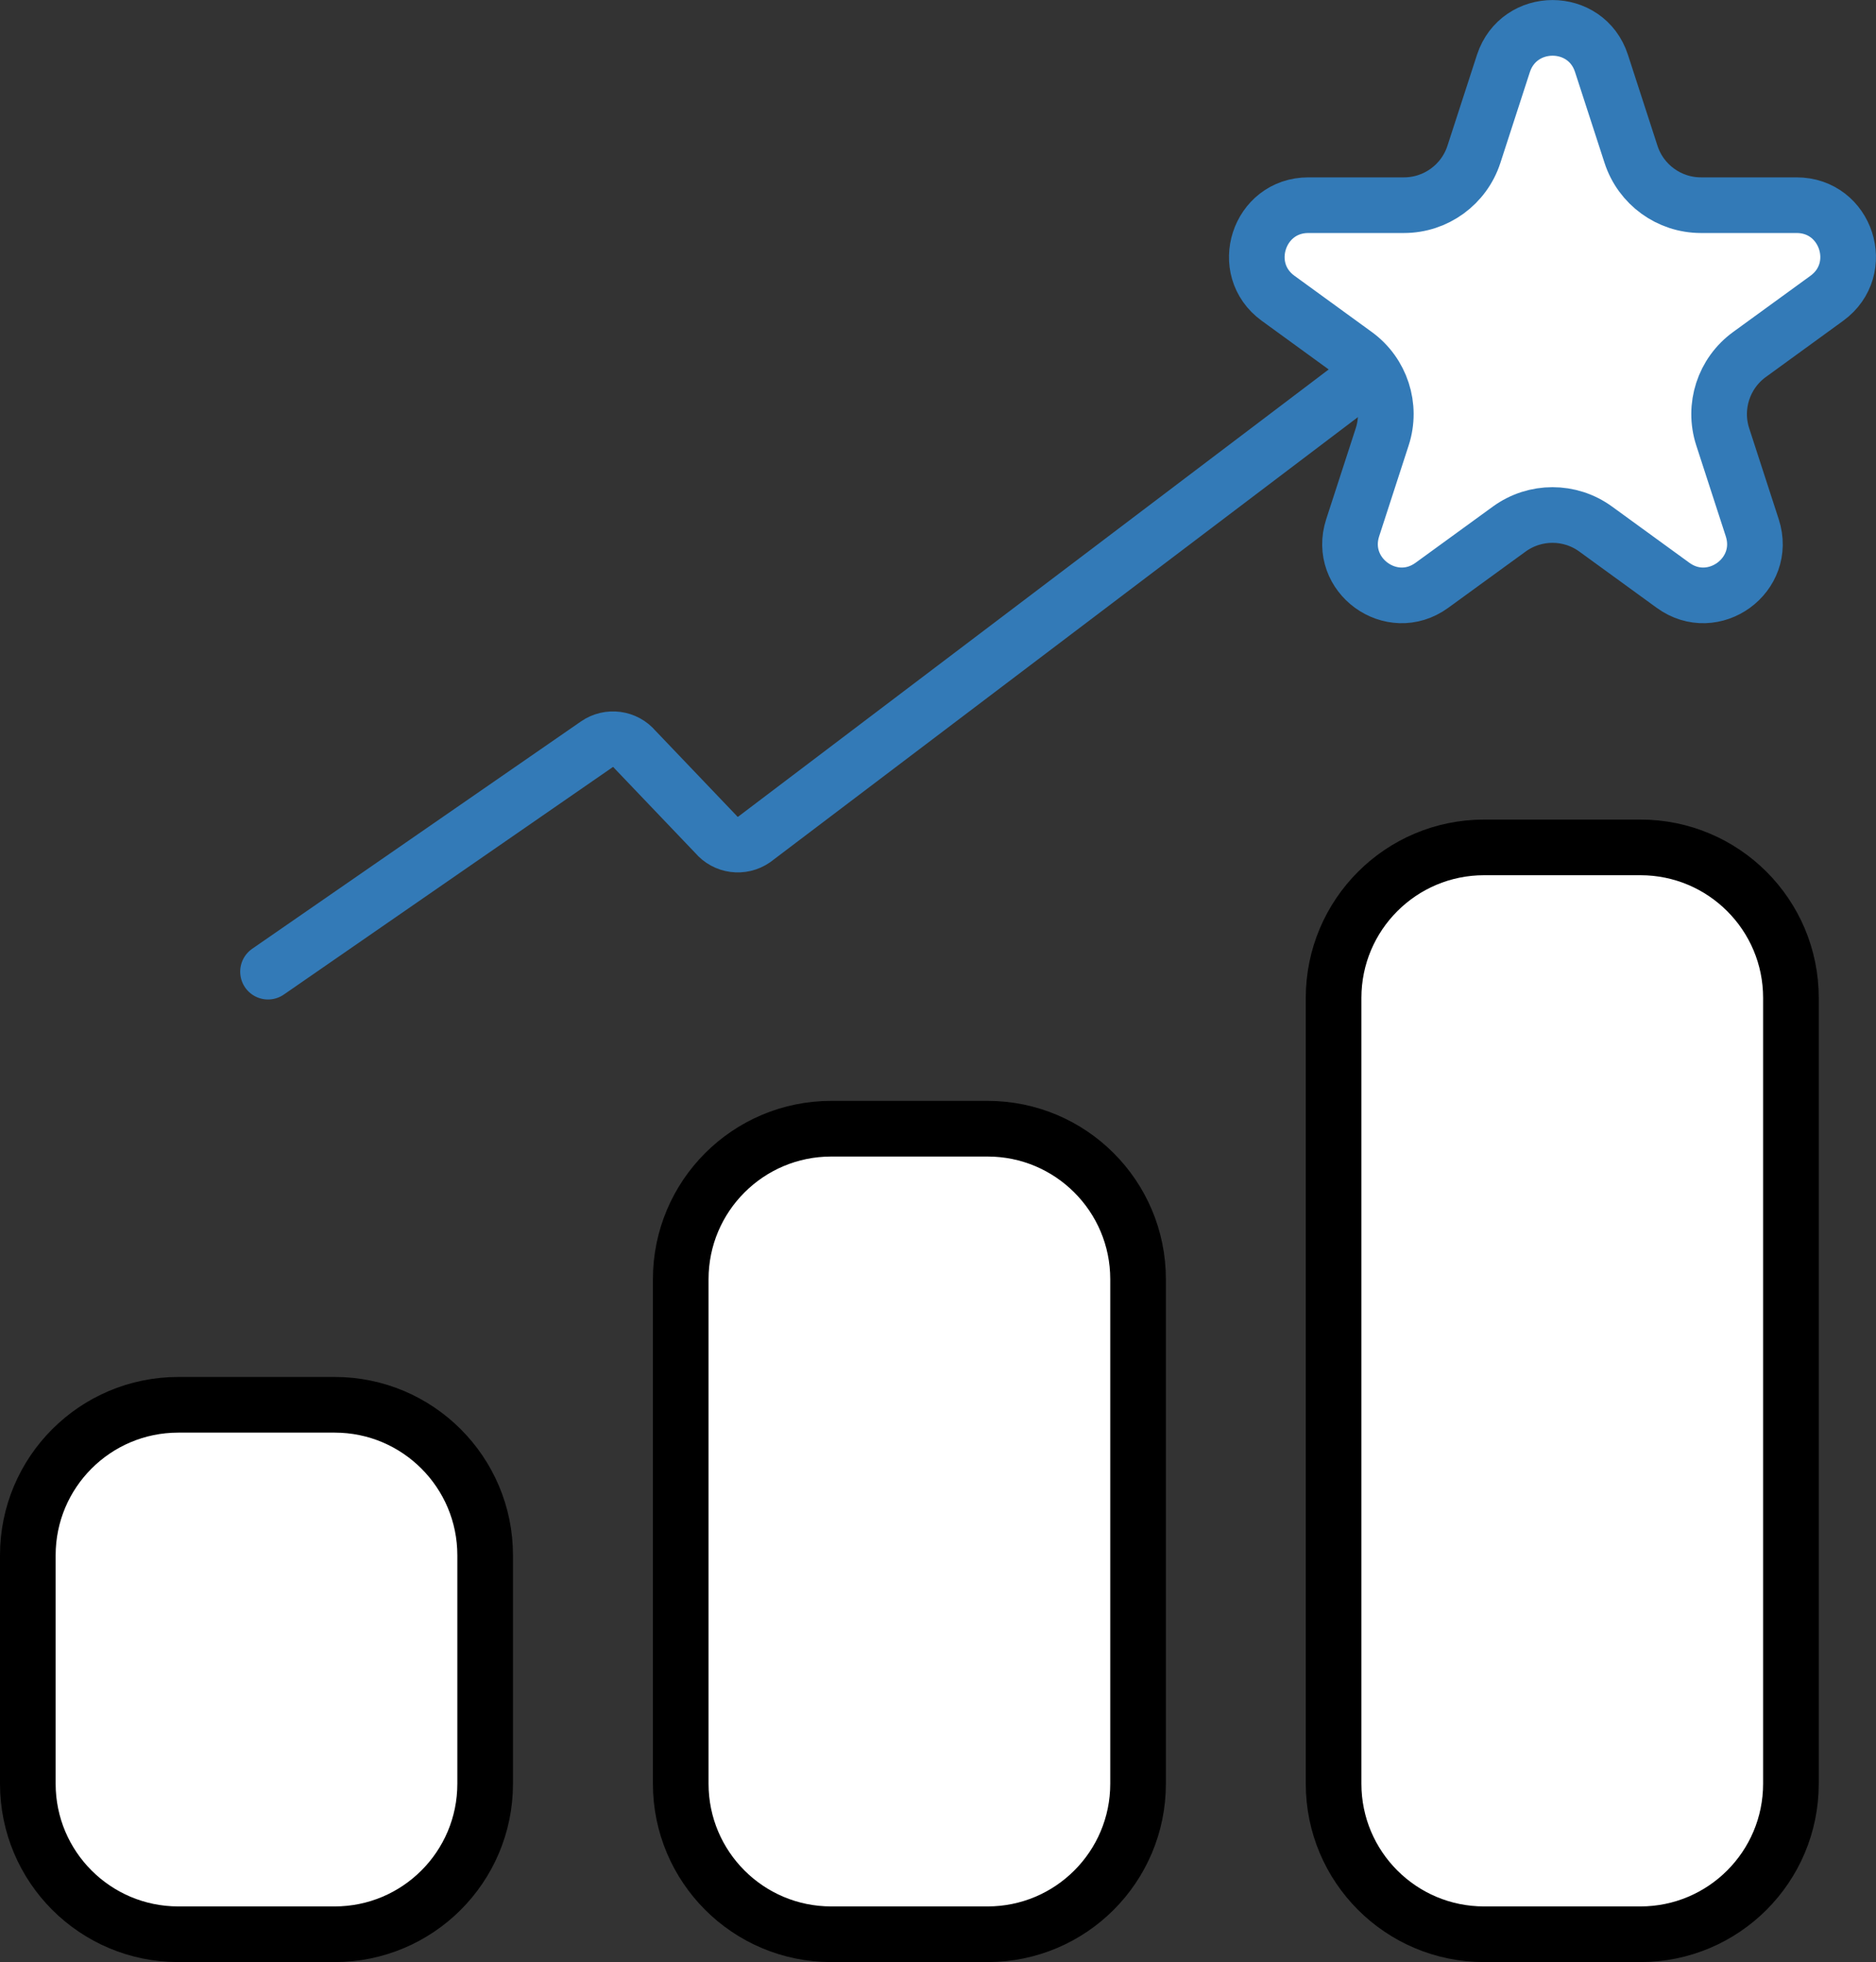
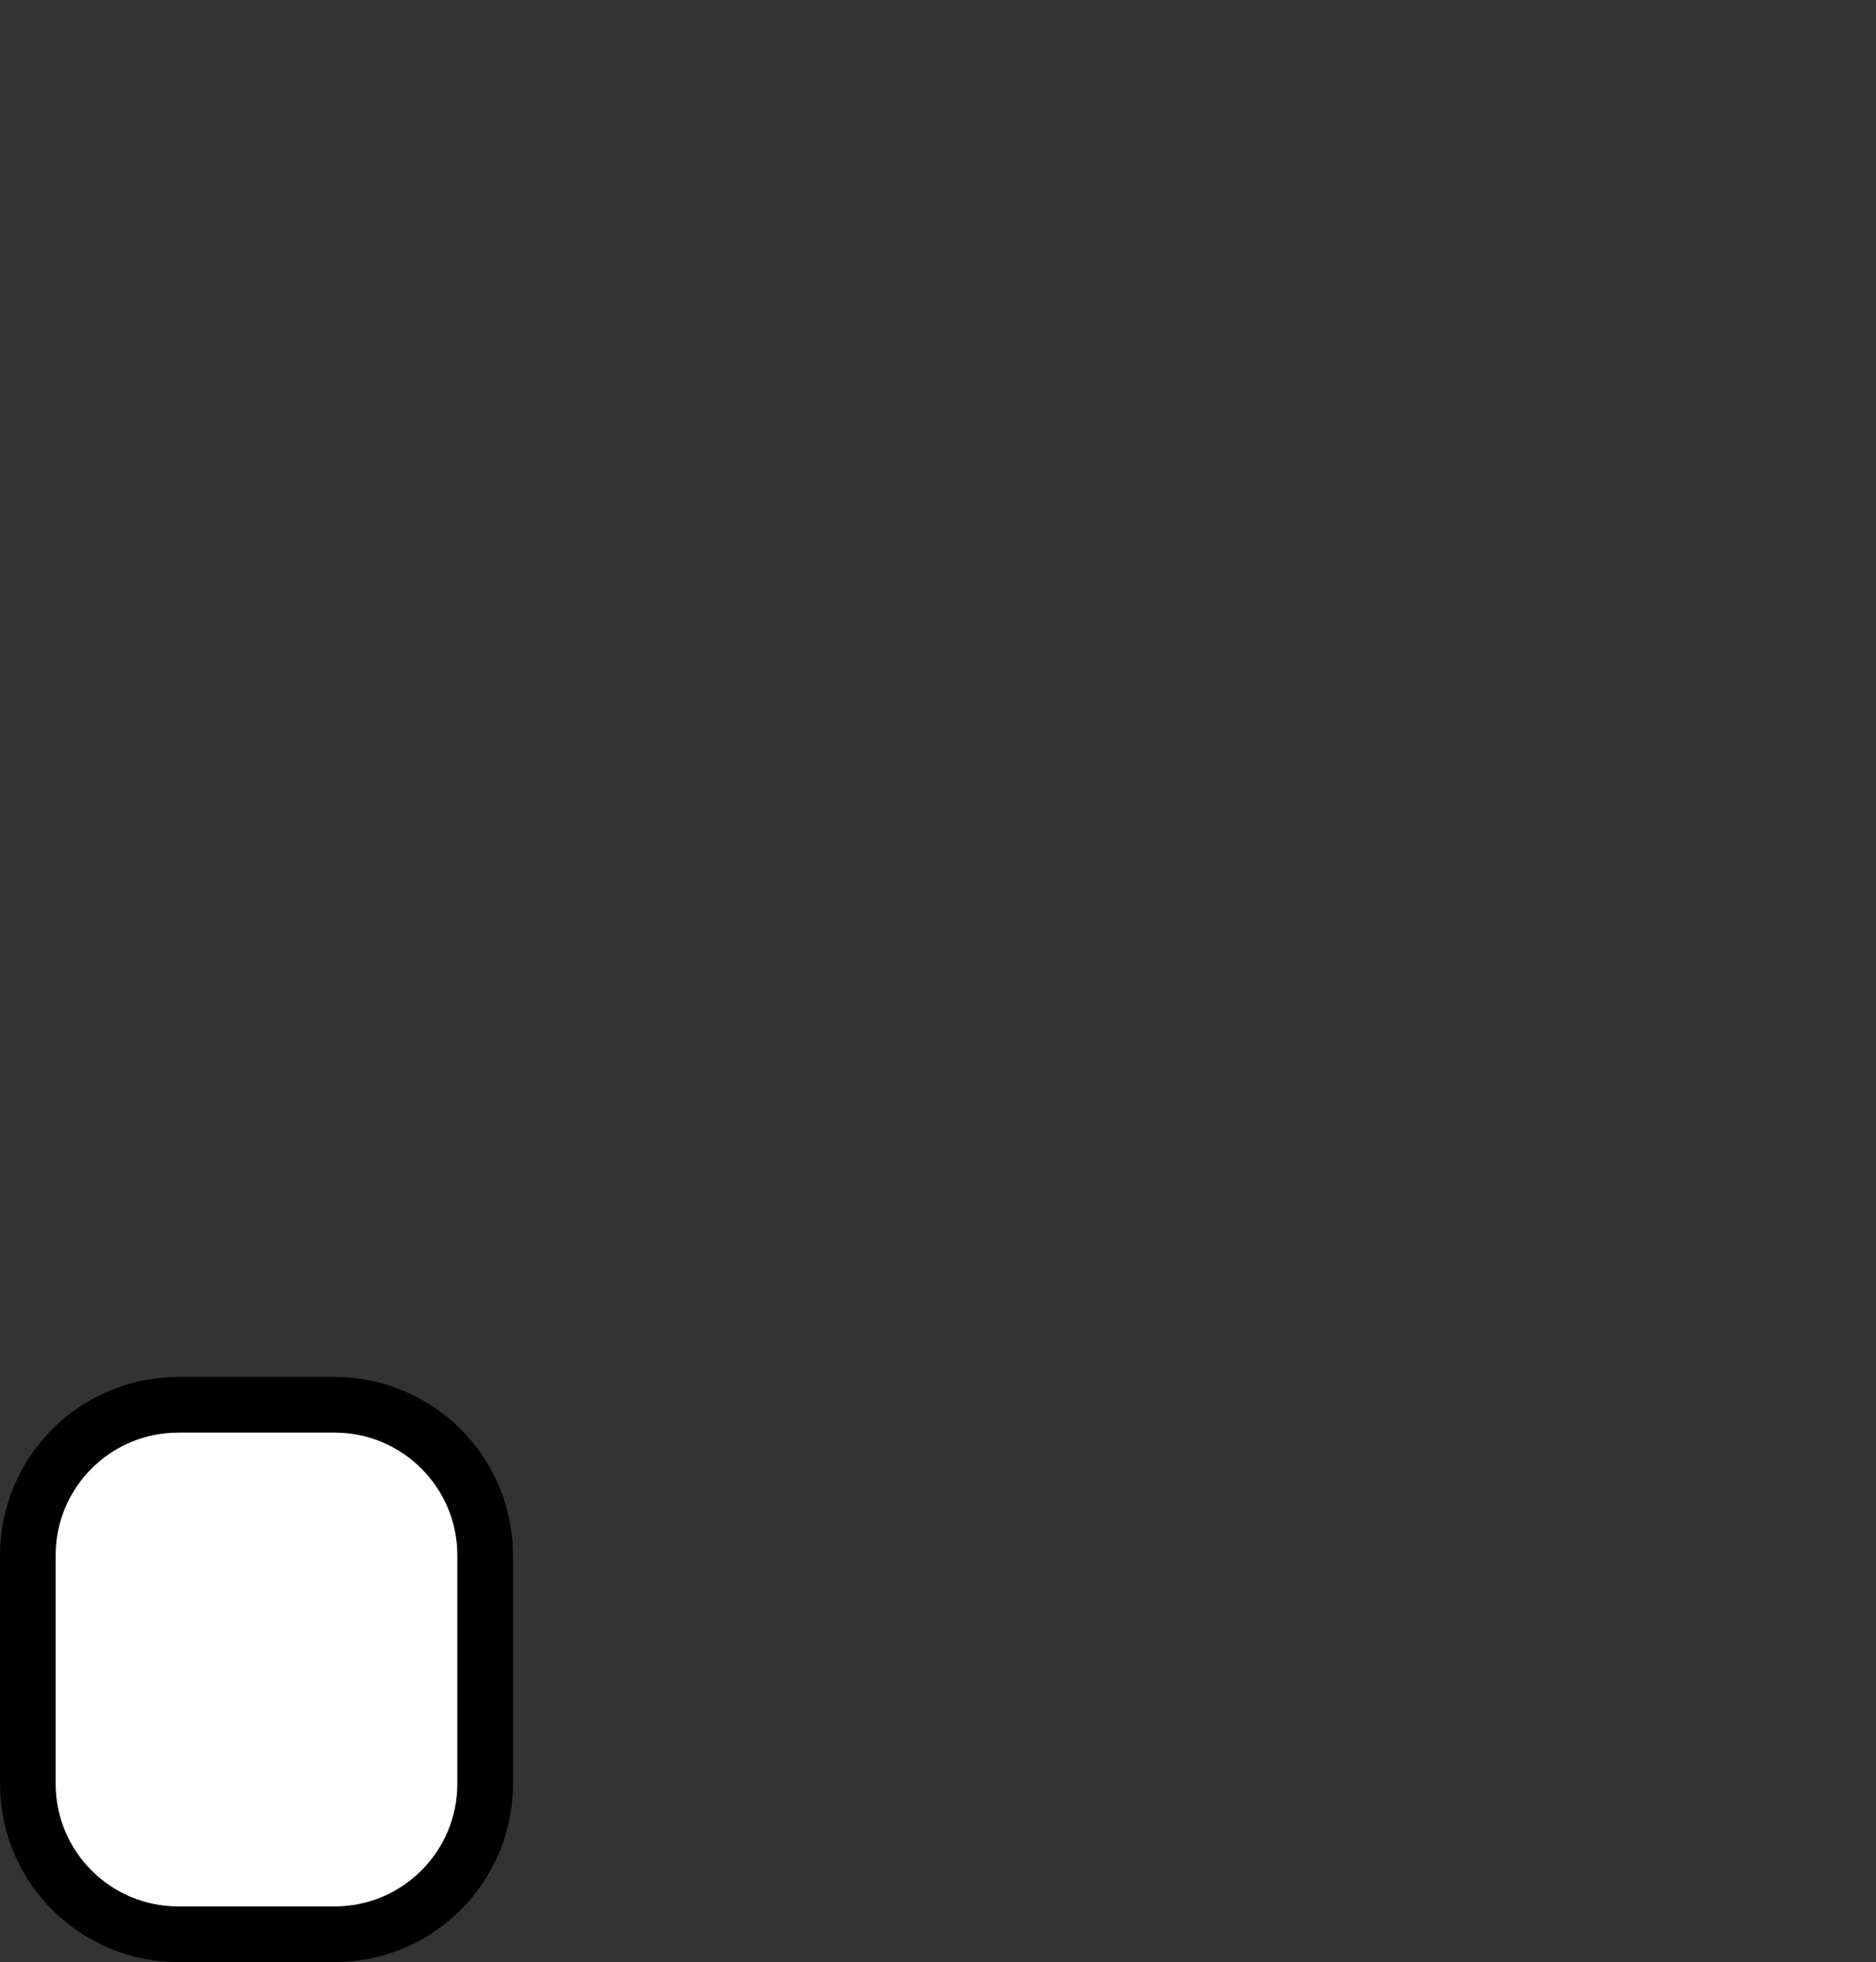
<svg xmlns="http://www.w3.org/2000/svg" x="0px" y="0px" viewBox="7.141 6.371 33.718 35.257" enable-background="new 0 0 48 48">
  <rect x="7.141" y="6.371" width="33.718" height="35.257" fill="#333333" stroke="none" />
  <g>
    <path fill="#FFFFFF" stroke="#000000" stroke-width="1" stroke-linecap="round" stroke-linejoin="round" stroke-miterlimit="10" d="   M13.156,31.614h-2.81c-1.494,0-2.705,1.211-2.705,2.705v4.104c0,1.494,1.211,2.705,2.705,2.705h2.81   c1.494,0,2.705-1.211,2.705-2.705v-4.104C15.861,32.826,14.65,31.614,13.156,31.614z" />
-     <path fill="#FFFFFF" stroke="#000000" stroke-width="1" stroke-linecap="round" stroke-linejoin="round" stroke-miterlimit="10" d="   M24.891,26.653h-2.81c-1.494,0-2.705,1.211-2.705,2.705v9.065c0,1.494,1.211,2.705,2.705,2.705h2.81   c1.494,0,2.705-1.211,2.705-2.705v-9.065C27.596,27.864,26.385,26.653,24.891,26.653z" />
-     <path fill="#FFFFFF" stroke="#000000" stroke-width="1" stroke-linecap="round" stroke-linejoin="round" stroke-miterlimit="10" d="   M36.625,21.598H33.815c-1.494,0-2.705,1.211-2.705,2.705v14.12c0,1.494,1.211,2.705,2.705,2.705h2.81   c1.494,0,2.705-1.211,2.705-2.705V24.303C39.331,22.809,38.119,21.598,36.625,21.598z" />
  </g>
  <g>
-     <path fill="none" stroke="#337AB7FF" stroke-width="1" stroke-linecap="round" stroke-linejoin="round" stroke-miterlimit="10" d="   M31.743,13.091l-11.048,8.365c-0.218,0.151-0.515,0.112-0.686-0.092l-1.457-1.526   c-0.17-0.203-0.467-0.243-0.685-0.092l-5.909,4.085" />
-   </g>
+     </g>
  <g>
    <g>
	</g>
-     <path fill="#FFFFFF" stroke="#337AB7FF" stroke-width="1" stroke-linecap="round" stroke-linejoin="round" stroke-miterlimit="10" d="   M35.925,7.51l0.531,1.635c0.177,0.544,0.684,0.913,1.257,0.913h1.719c0.896,0,1.268,1.146,0.543,1.673   l-1.391,1.011c-0.463,0.337-0.657,0.933-0.48,1.478l0.531,1.635c0.277,0.852-0.698,1.56-1.423,1.034   l-1.391-1.011c-0.463-0.337-1.09-0.337-1.554,0l-1.391,1.011c-0.725,0.526-1.699-0.182-1.423-1.034l0.531-1.635   c0.177-0.544-0.017-1.141-0.48-1.478l-1.391-1.011c-0.725-0.526-0.352-1.673,0.543-1.673h1.719   c0.573,0,1.08-0.369,1.257-0.913l0.531-1.635C34.444,6.659,35.649,6.659,35.925,7.51z" />
  </g>
</svg>